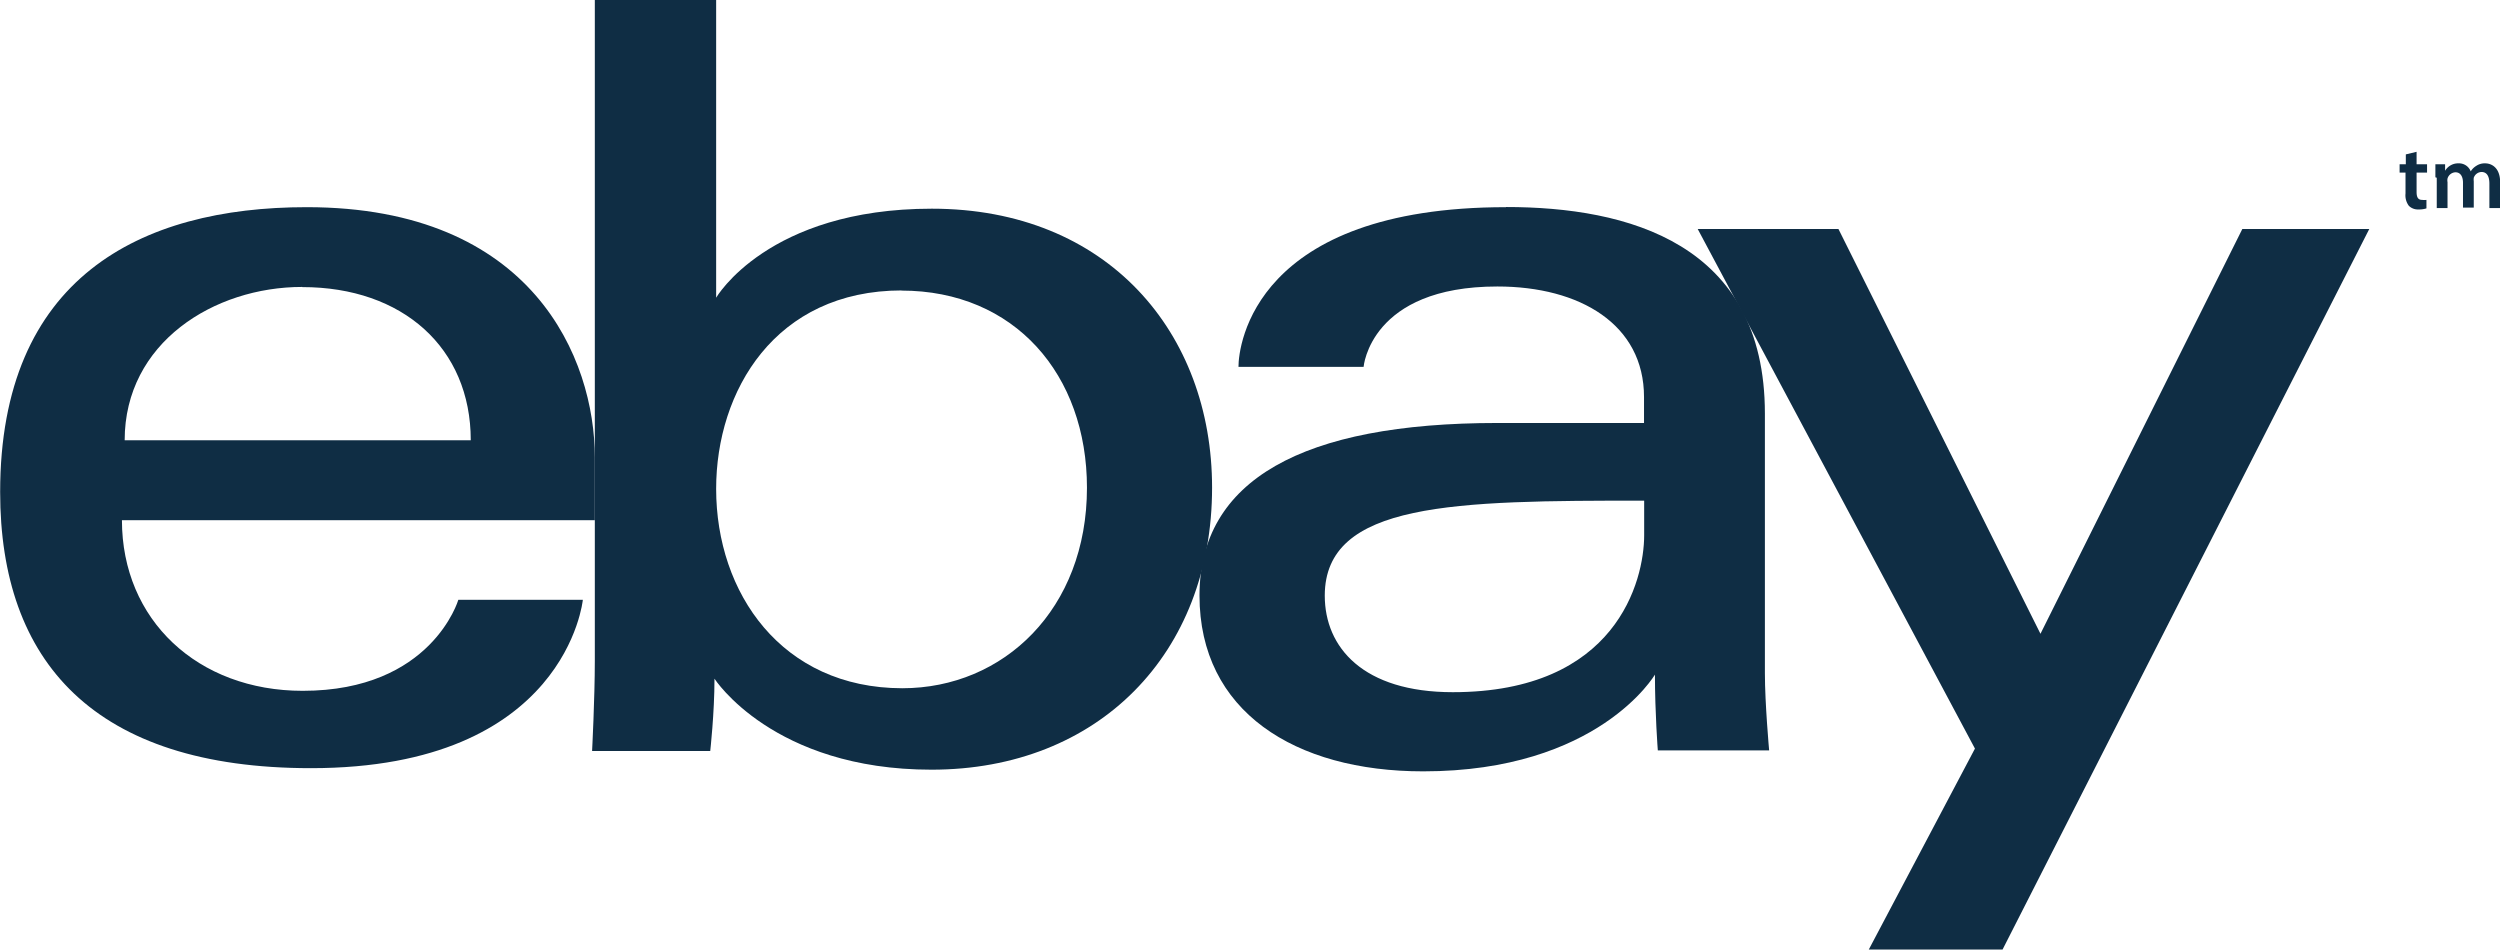
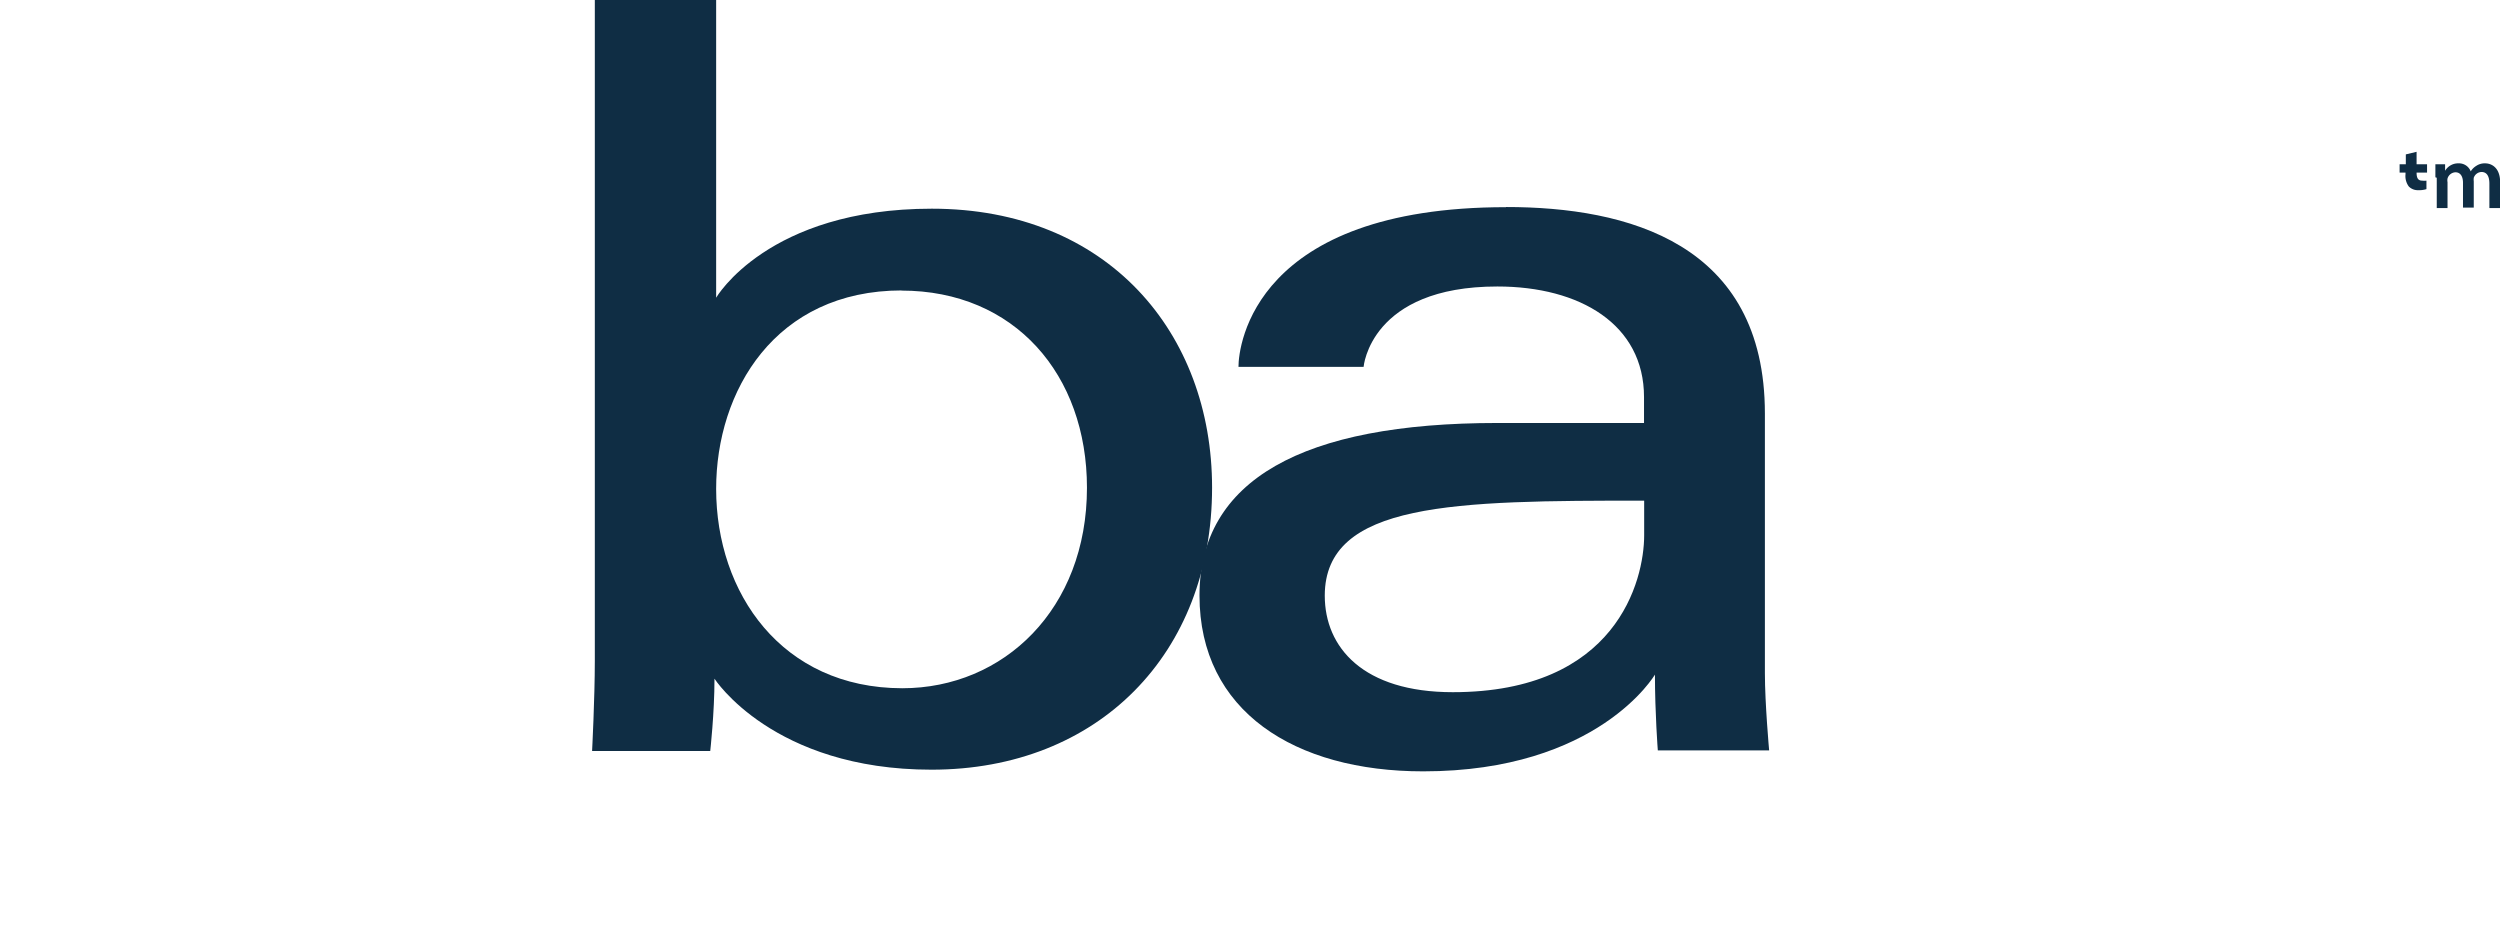
<svg xmlns="http://www.w3.org/2000/svg" id="Layer_1" data-name="Layer 1" viewBox="0 0 164.84 62.61">
  <defs>
    <style>.cls-1{fill:#0f2d44;}</style>
  </defs>
  <title>ebay_dark</title>
-   <path class="cls-1" d="M72,50.56c-11,0-20.21,4.68-20.21,18.78,0,11.18,6.18,18.21,20.49,18.21,16.85,0,17.93-11.1,17.93-11.1H82s-1.75,6-10.26,6c-6.93,0-11.92-4.68-11.92-11.25H91V67.06C91,60.57,86.93,50.56,72,50.56Zm-.28,5.27c6.6,0,11.1,4,11.1,10.1H60C60,59.49,65.9,55.82,71.7,55.82Z" transform="translate(-51.78 -36.9)" />
  <path class="cls-1" d="M91,36.9V80.47c0,2.47-.18,5.95-.18,5.95h7.79s.28-2.49.28-4.77c0,0,3.85,6,14.31,6,11,0,18.5-7.65,18.5-18.6,0-10.19-6.87-18.39-18.48-18.39C102.39,50.66,99,56.53,99,56.53V36.9Zm20.21,19.16c7.48,0,12.24,5.55,12.24,13,0,8-5.49,13.22-12.18,13.22C103.32,82.27,99,76,99,69.13,99,62.69,102.88,56.05,111.25,56.05Z" transform="translate(-51.78 -36.9)" />
  <path class="cls-1" d="M151.09,50.56c-16.58,0-17.65,9.08-17.65,10.53h8.25s.43-5.3,8.82-5.3c5.45,0,9.67,2.5,9.67,7.29v1.71h-9.67c-12.85,0-19.64,3.76-19.64,11.38s6.27,11.59,14.75,11.59c11.56,0,15.28-6.38,15.28-6.38,0,2.54.19,5,.19,5h7.34s-.28-3.1-.28-5.09V64.17c0-11.25-9.07-13.62-17.07-13.62Zm9.1,19.35v2.28c0,3-1.83,10.35-12.62,10.35-5.91,0-8.44-2.95-8.44-6.37C139.14,70,147.67,69.91,160.2,69.91Z" transform="translate(-51.78 -36.9)" />
-   <path class="cls-1" d="M163.72,52H173l13.32,26.69L199.63,52H208L183.82,99.51H175l7-13.25L163.72,52Z" transform="translate(-51.78 -36.9)" />
-   <path class="cls-1" d="M211.12,46.91v.82h.69v.55h-.69v1.27c0,.35.09.53.37.53a1.06,1.06,0,0,0,.28,0v.56a1.6,1.6,0,0,1-.53.07.84.84,0,0,1-.63-.24,1.15,1.15,0,0,1-.22-.81V48.28H210v-.55h.41v-.65Zm1.24,1.68c0-.33,0-.61,0-.86H213l0,.43h0a1,1,0,0,1,.89-.49.83.83,0,0,1,.8.53h0a1.09,1.09,0,0,1,.36-.36,1,1,0,0,1,.58-.17c.48,0,1,.33,1,1.25v1.7h-.71V49c0-.48-.17-.76-.52-.76a.56.56,0,0,0-.51.38,1,1,0,0,0,0,.24v1.73h-.71V48.95c0-.4-.16-.69-.5-.69a.57.57,0,0,0-.52.41.62.62,0,0,0,0,.24v1.71h-.71v-2Z" transform="translate(-51.78 -36.9)" />
+   <path class="cls-1" d="M211.12,46.91v.82h.69v.55h-.69c0,.35.09.53.37.53a1.06,1.06,0,0,0,.28,0v.56a1.6,1.6,0,0,1-.53.07.84.84,0,0,1-.63-.24,1.15,1.15,0,0,1-.22-.81V48.28H210v-.55h.41v-.65Zm1.24,1.68c0-.33,0-.61,0-.86H213l0,.43h0a1,1,0,0,1,.89-.49.83.83,0,0,1,.8.53h0a1.09,1.09,0,0,1,.36-.36,1,1,0,0,1,.58-.17c.48,0,1,.33,1,1.25v1.7h-.71V49c0-.48-.17-.76-.52-.76a.56.56,0,0,0-.51.38,1,1,0,0,0,0,.24v1.73h-.71V48.95c0-.4-.16-.69-.5-.69a.57.57,0,0,0-.52.41.62.62,0,0,0,0,.24v1.71h-.71v-2Z" transform="translate(-51.78 -36.9)" />
</svg>